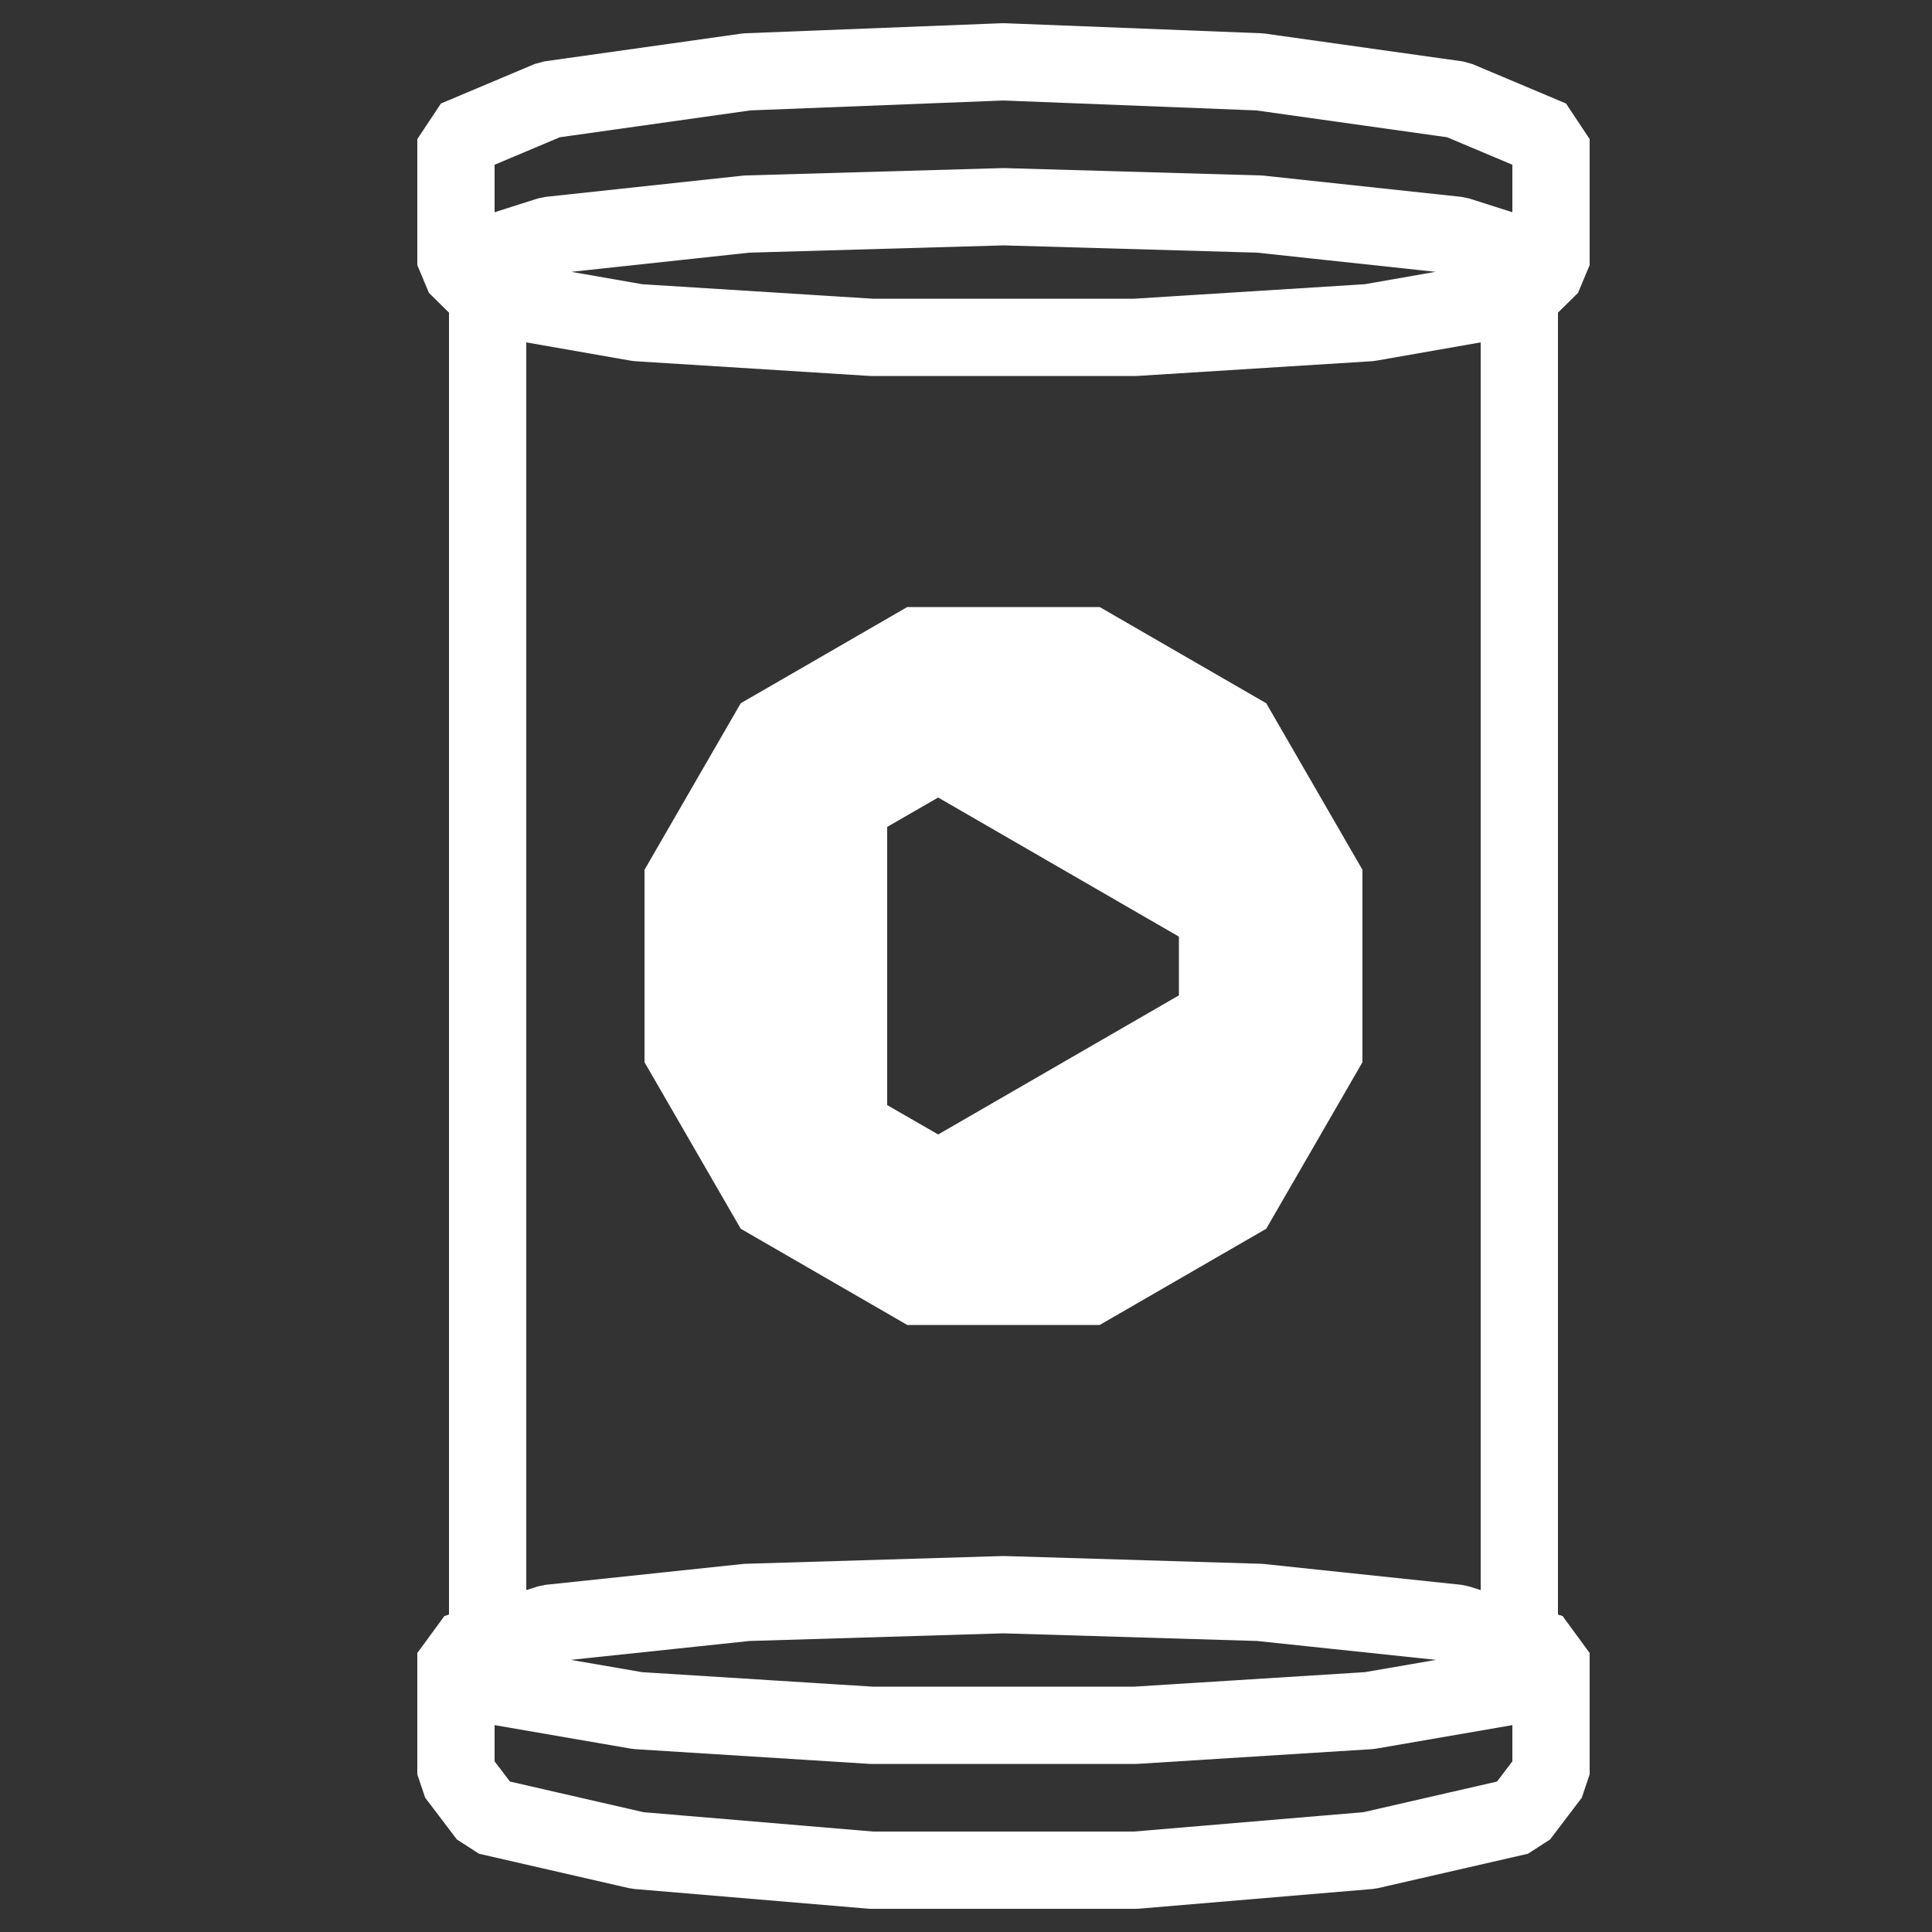
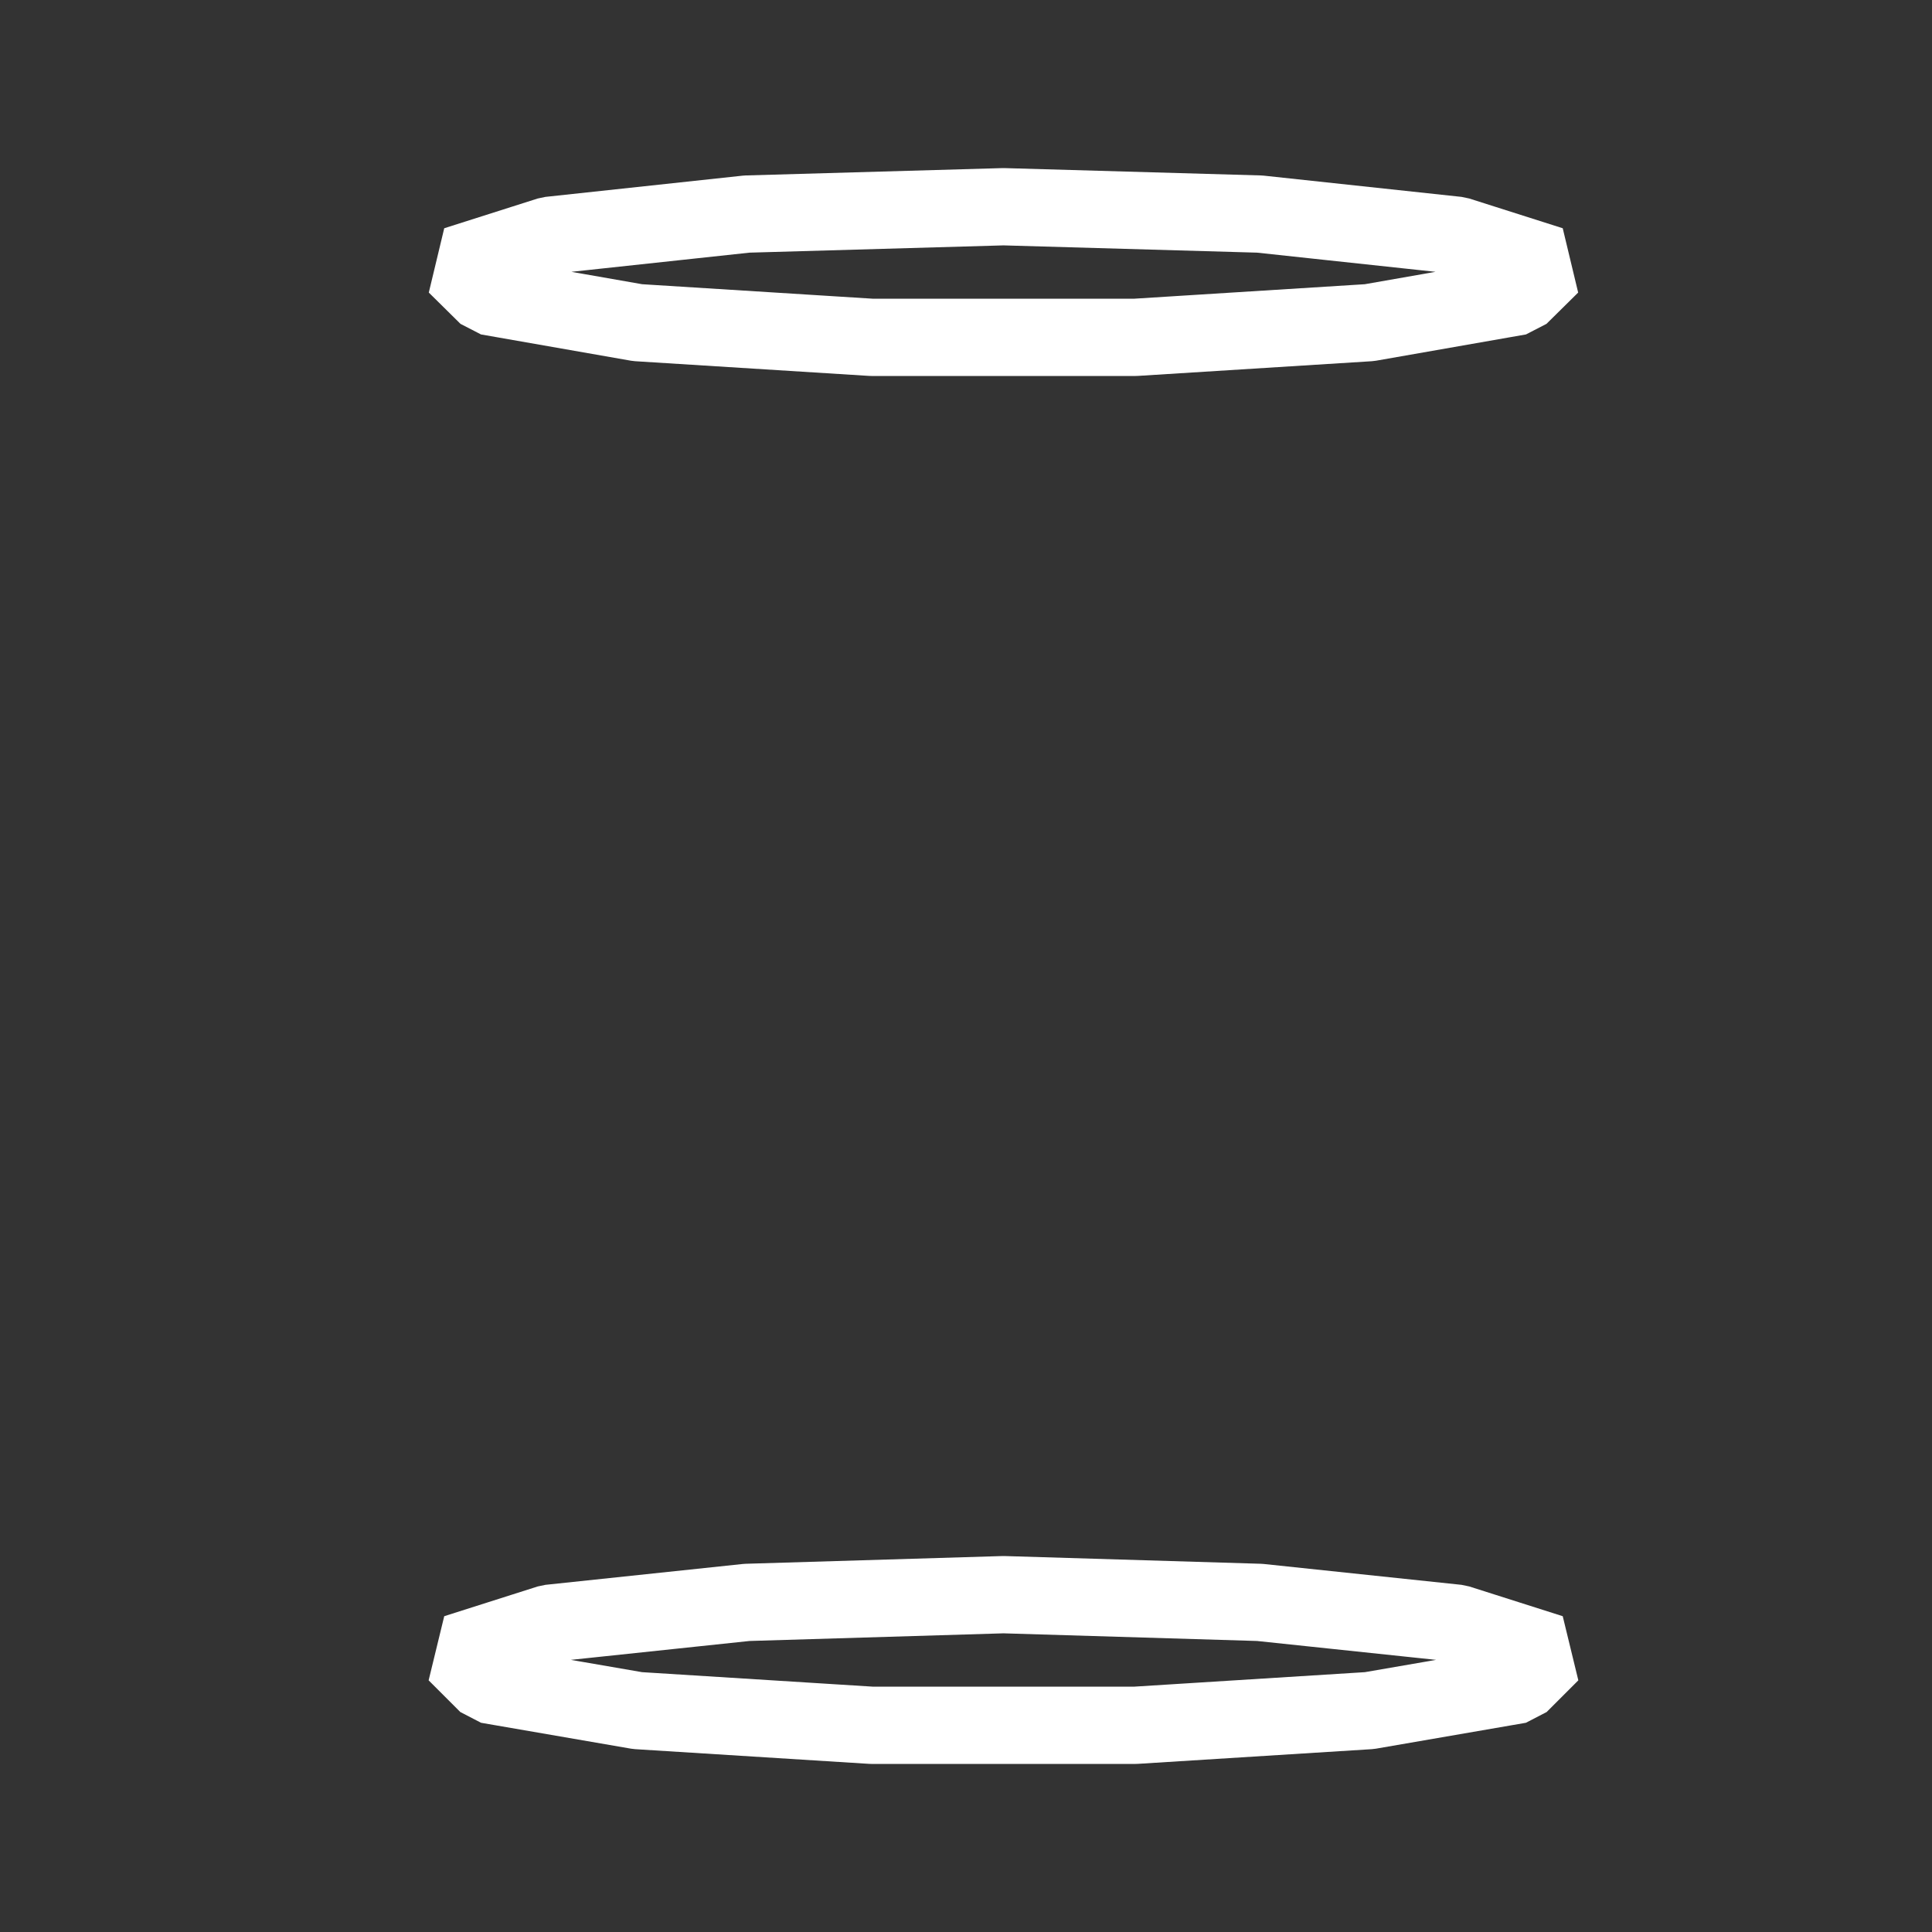
<svg xmlns="http://www.w3.org/2000/svg" version="1.1" x="0px" y="0px" viewBox="0 0 50 50" style="enable-background:new 0 0 50 50;" xml:space="preserve">
  <rect x="0" y="0" width="50" height="50" fill="#333333" stroke="none" />
  <style type="text/css">
	.st0{fill:#F6F6F6;}
	.st1{fill:#FFFFFF;}
	.st2{fill:none;stroke:#000000;stroke-width:10;stroke-linecap:square;stroke-linejoin:bevel;stroke-miterlimit:10;}
	.st3{fill:none;stroke:#000000;stroke-width:5;stroke-linejoin:bevel;stroke-miterlimit:10;}
	.st4{fill:#FFFFFF;stroke:#000000;stroke-width:5;stroke-linejoin:bevel;stroke-miterlimit:10;}
	.st5{fill:none;stroke:#FFFFFF;stroke-width:2;stroke-linejoin:bevel;stroke-miterlimit:10;}
	.st6{fill:none;stroke:#FFFFFF;stroke-width:2;stroke-miterlimit:10;}
</style>
  <g id="Ebene_4">
</g>
  <g id="Ebene_1">
-     <polygon class="st5" points="40.14,6.86 40.14,3.6 37.72,2.58 32.6,1.86 25.97,1.6 19.33,1.86 14.22,2.58 11.8,3.6 11.8,6.86    12.62,7.67 12.62,42.52 11.8,42.78 11.8,45.92 12.62,47 16.5,47.89 22.55,48.4 29.39,48.4 35.44,47.89 39.32,47 40.14,45.92    40.14,42.78 39.32,42.52 39.32,7.67  " />
    <polygon class="st5" points="25.97,5.35 19.33,5.54 14.22,6.09 11.8,6.86 12.62,7.67 16.5,8.35 22.55,8.73 29.39,8.73 35.44,8.35    39.32,7.67 40.14,6.86 37.72,6.09 32.6,5.54  " />
    <polygon class="st5" points="25.97,41.27 19.33,41.47 14.22,42.01 11.8,42.78 12.62,43.6 16.5,44.27 22.55,44.65 29.39,44.65    35.44,44.27 39.32,43.6 40.14,42.78 37.72,42.01 32.6,41.47  " />
-     <path class="st1" d="M32.77,18.2l-4.31-2.49h-4.98l-4.31,2.49l-2.49,4.31v4.98l2.49,4.31l4.31,2.49h4.98l4.31-2.49l2.49-4.31v-4.98   L32.77,18.2z M30.51,25.76l-6.23,3.6l-1.32-0.76v-7.2l1.32-0.76l6.23,3.6V25.76z" />
  </g>
  <g id="Ebene_3">
</g>
</svg>